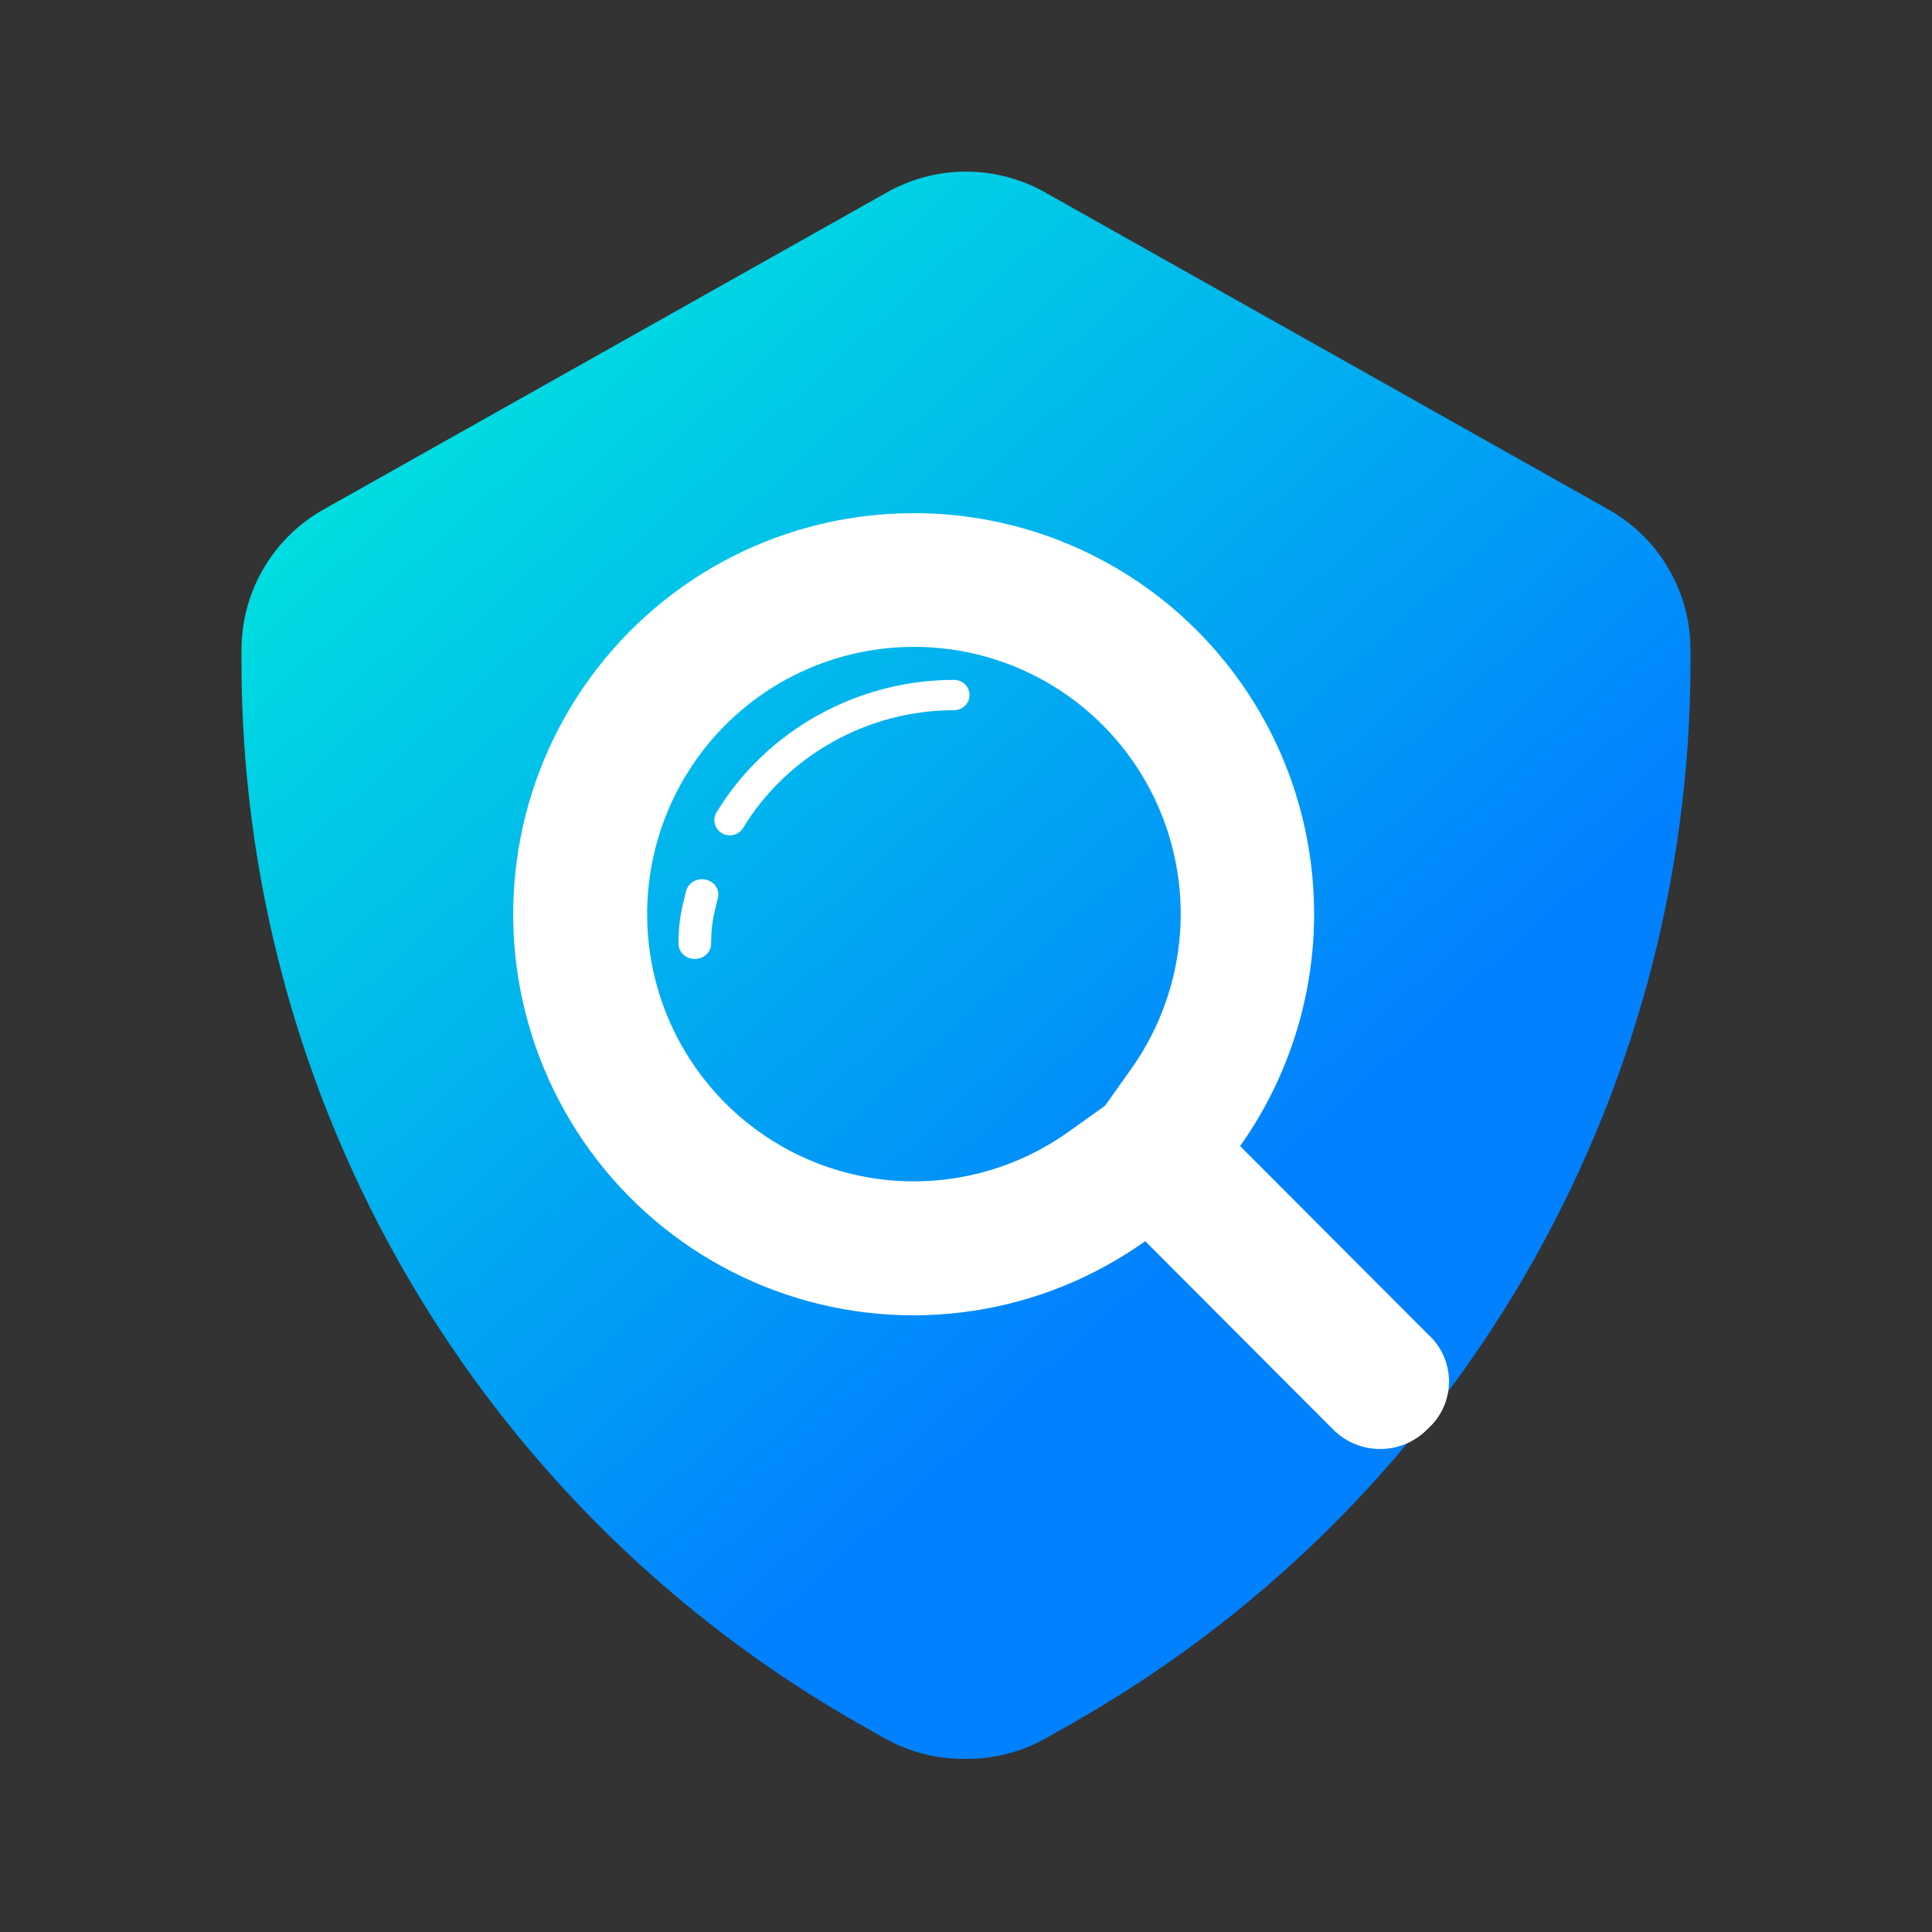
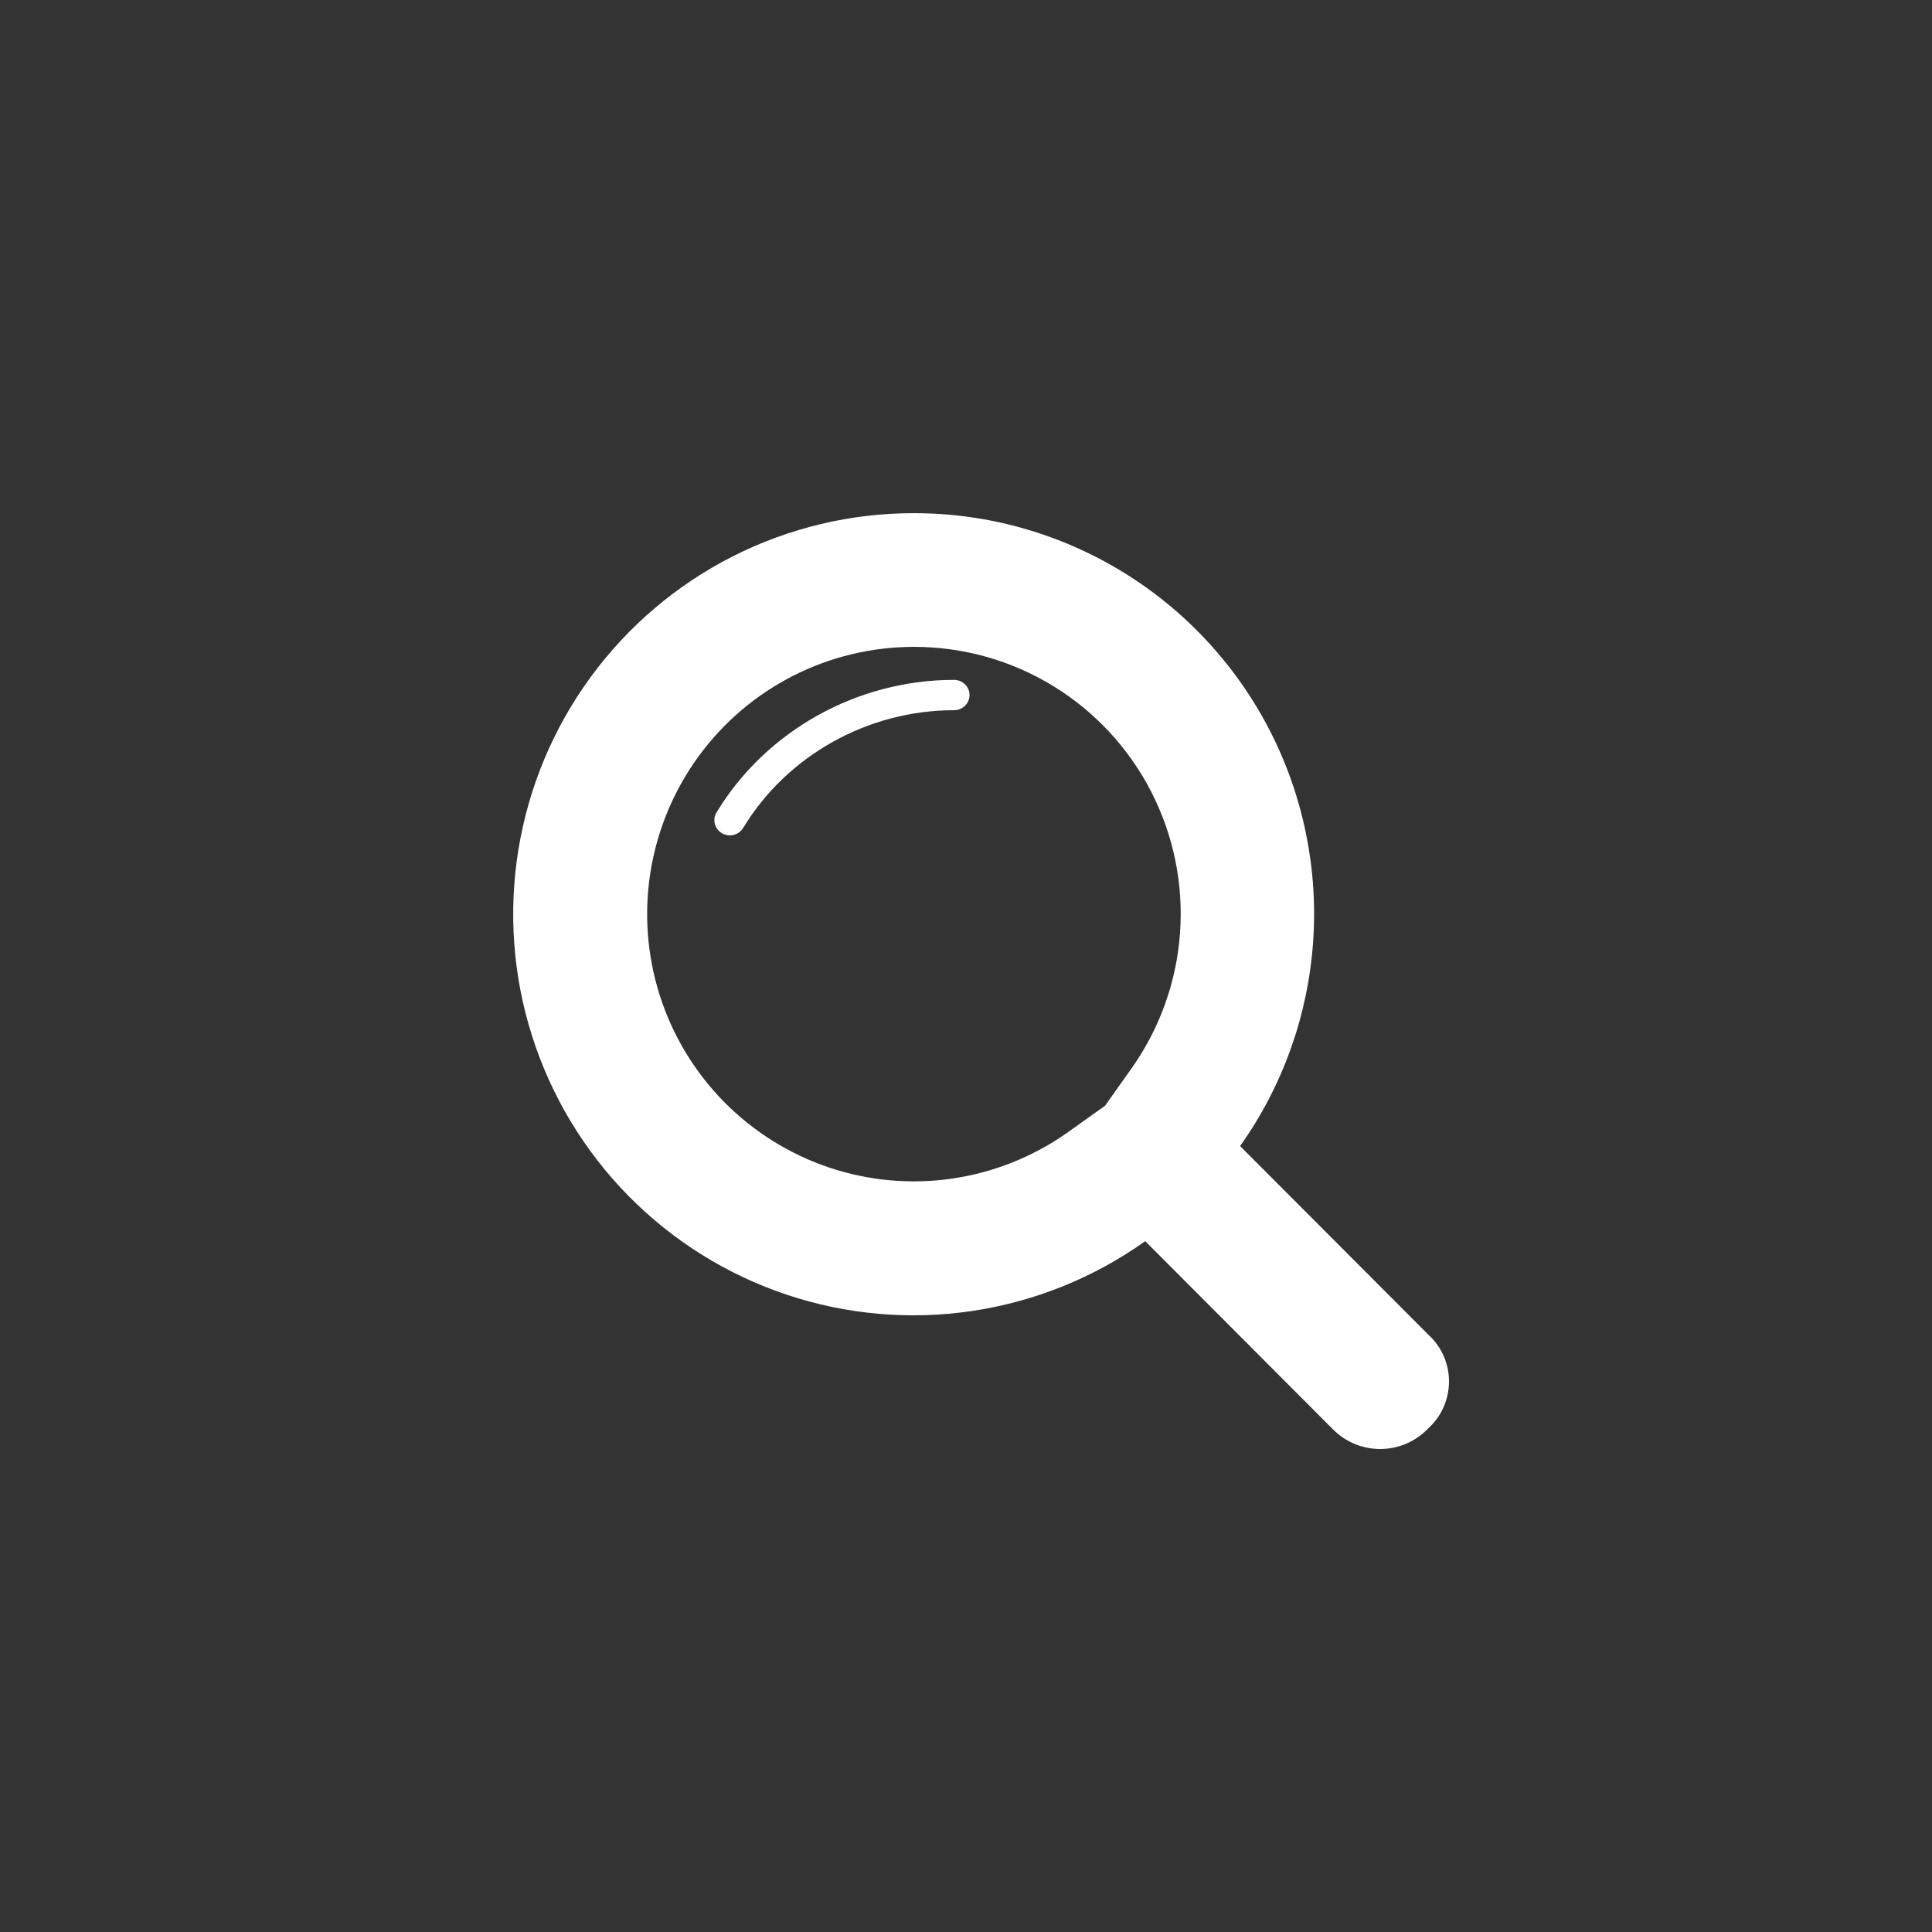
<svg xmlns="http://www.w3.org/2000/svg" width="128" height="128" viewBox="0 0 128 128" fill="none">
  <rect x="0" y="0" width="128" height="128" fill="#333333" stroke="none" />
-   <path d="M64 116.532C62.137 116.561 60.298 116.102 58.667 115.199L57.067 114.292C44.605 107.241 34.236 97.009 27.022 84.641C19.807 72.273 16.004 58.211 16 43.892V43.145C15.983 41.257 16.468 39.398 17.405 37.758C18.342 36.118 19.698 34.756 21.334 33.812L58.667 12.799C60.289 11.863 62.128 11.37 64 11.37C65.873 11.37 67.712 11.863 69.334 12.799L106.667 33.812C108.303 34.756 109.658 36.118 110.595 37.758C111.532 39.398 112.017 41.257 112 43.145V43.892C111.987 58.222 108.167 72.29 100.933 84.66C93.699 97.029 83.309 107.255 70.827 114.292L69.227 115.199C67.628 116.084 65.828 116.543 64 116.532Z" fill="url(#paint0_linear_675_1914)" />
  <path d="M63.208 45.043C56.785 45.043 50.755 48.408 47.472 53.825C47.403 53.939 47.358 54.065 47.339 54.195C47.319 54.326 47.327 54.459 47.36 54.587C47.393 54.715 47.452 54.835 47.532 54.941C47.613 55.047 47.714 55.136 47.83 55.203C48.064 55.34 48.344 55.379 48.607 55.313C48.871 55.248 49.097 55.082 49.236 54.853C52.152 50.042 57.505 47.053 63.208 47.053C63.48 47.053 63.741 46.947 63.933 46.759C64.126 46.57 64.234 46.314 64.234 46.048C64.234 45.781 64.126 45.526 63.933 45.337C63.741 45.149 63.48 45.043 63.208 45.043Z" fill="white" />
-   <path d="M46.757 58.276C46.478 58.216 46.184 58.261 45.941 58.401C45.697 58.542 45.523 58.766 45.458 59.026C45.134 60.307 44.951 61.102 44.951 62.529C44.951 62.795 45.065 63.05 45.268 63.239C45.471 63.427 45.746 63.533 46.033 63.533C46.32 63.533 46.595 63.427 46.798 63.239C47.001 63.05 47.115 62.795 47.115 62.529C47.115 61.318 47.261 60.686 47.564 59.483C47.63 59.223 47.581 58.95 47.43 58.724C47.278 58.498 47.036 58.337 46.757 58.276Z" fill="white" />
  <path d="M60.549 42.857C63.792 42.852 66.973 43.743 69.744 45.431C72.515 47.119 74.768 49.539 76.256 52.426C77.745 55.313 78.411 58.556 78.181 61.797C77.952 65.039 76.835 68.154 74.955 70.802L73.21 73.26L70.757 75.009C68.489 76.62 65.874 77.671 63.125 78.078C60.375 78.485 57.568 78.237 54.933 77.352C52.297 76.468 49.907 74.972 47.956 72.988C46.006 71.003 44.55 68.586 43.707 65.931C42.864 63.277 42.658 60.461 43.106 57.711C43.554 54.962 44.642 52.358 46.283 50.109C47.924 47.861 50.072 46.032 52.55 44.772C55.029 43.512 57.77 42.856 60.549 42.857ZM60.549 34C56.375 33.994 52.259 34.977 48.535 36.866C44.812 38.756 41.586 41.501 39.12 44.876C36.654 48.251 35.019 52.162 34.346 56.291C33.674 60.419 33.983 64.648 35.25 68.634C36.517 72.62 38.704 76.25 41.635 79.229C44.566 82.207 48.157 84.45 52.116 85.775C56.075 87.1 60.29 87.47 64.419 86.854C68.547 86.237 72.472 84.653 75.874 82.23L88.325 94.71C90.044 96.43 92.832 96.43 94.549 94.71L94.613 94.645C95.049 94.252 95.399 93.771 95.638 93.234C95.876 92.697 96 92.115 96 91.526C96 90.938 95.876 90.357 95.638 89.819C95.399 89.282 95.049 88.801 94.613 88.408L82.16 75.93C84.98 71.957 86.653 67.283 86.996 62.421C87.34 57.558 86.341 52.694 84.109 48.363C81.876 44.032 78.497 40.4 74.341 37.867C70.185 35.333 65.414 33.995 60.549 34Z" fill="white" />
  <defs>
    <linearGradient id="paint0_linear_675_1914" x1="29.44" y1="24.32" x2="80.64" y2="80.64" gradientUnits="userSpaceOnUse">
      <stop stop-color="#00DFDF" />
      <stop offset="1" stop-color="#0281FF" />
    </linearGradient>
  </defs>
</svg>